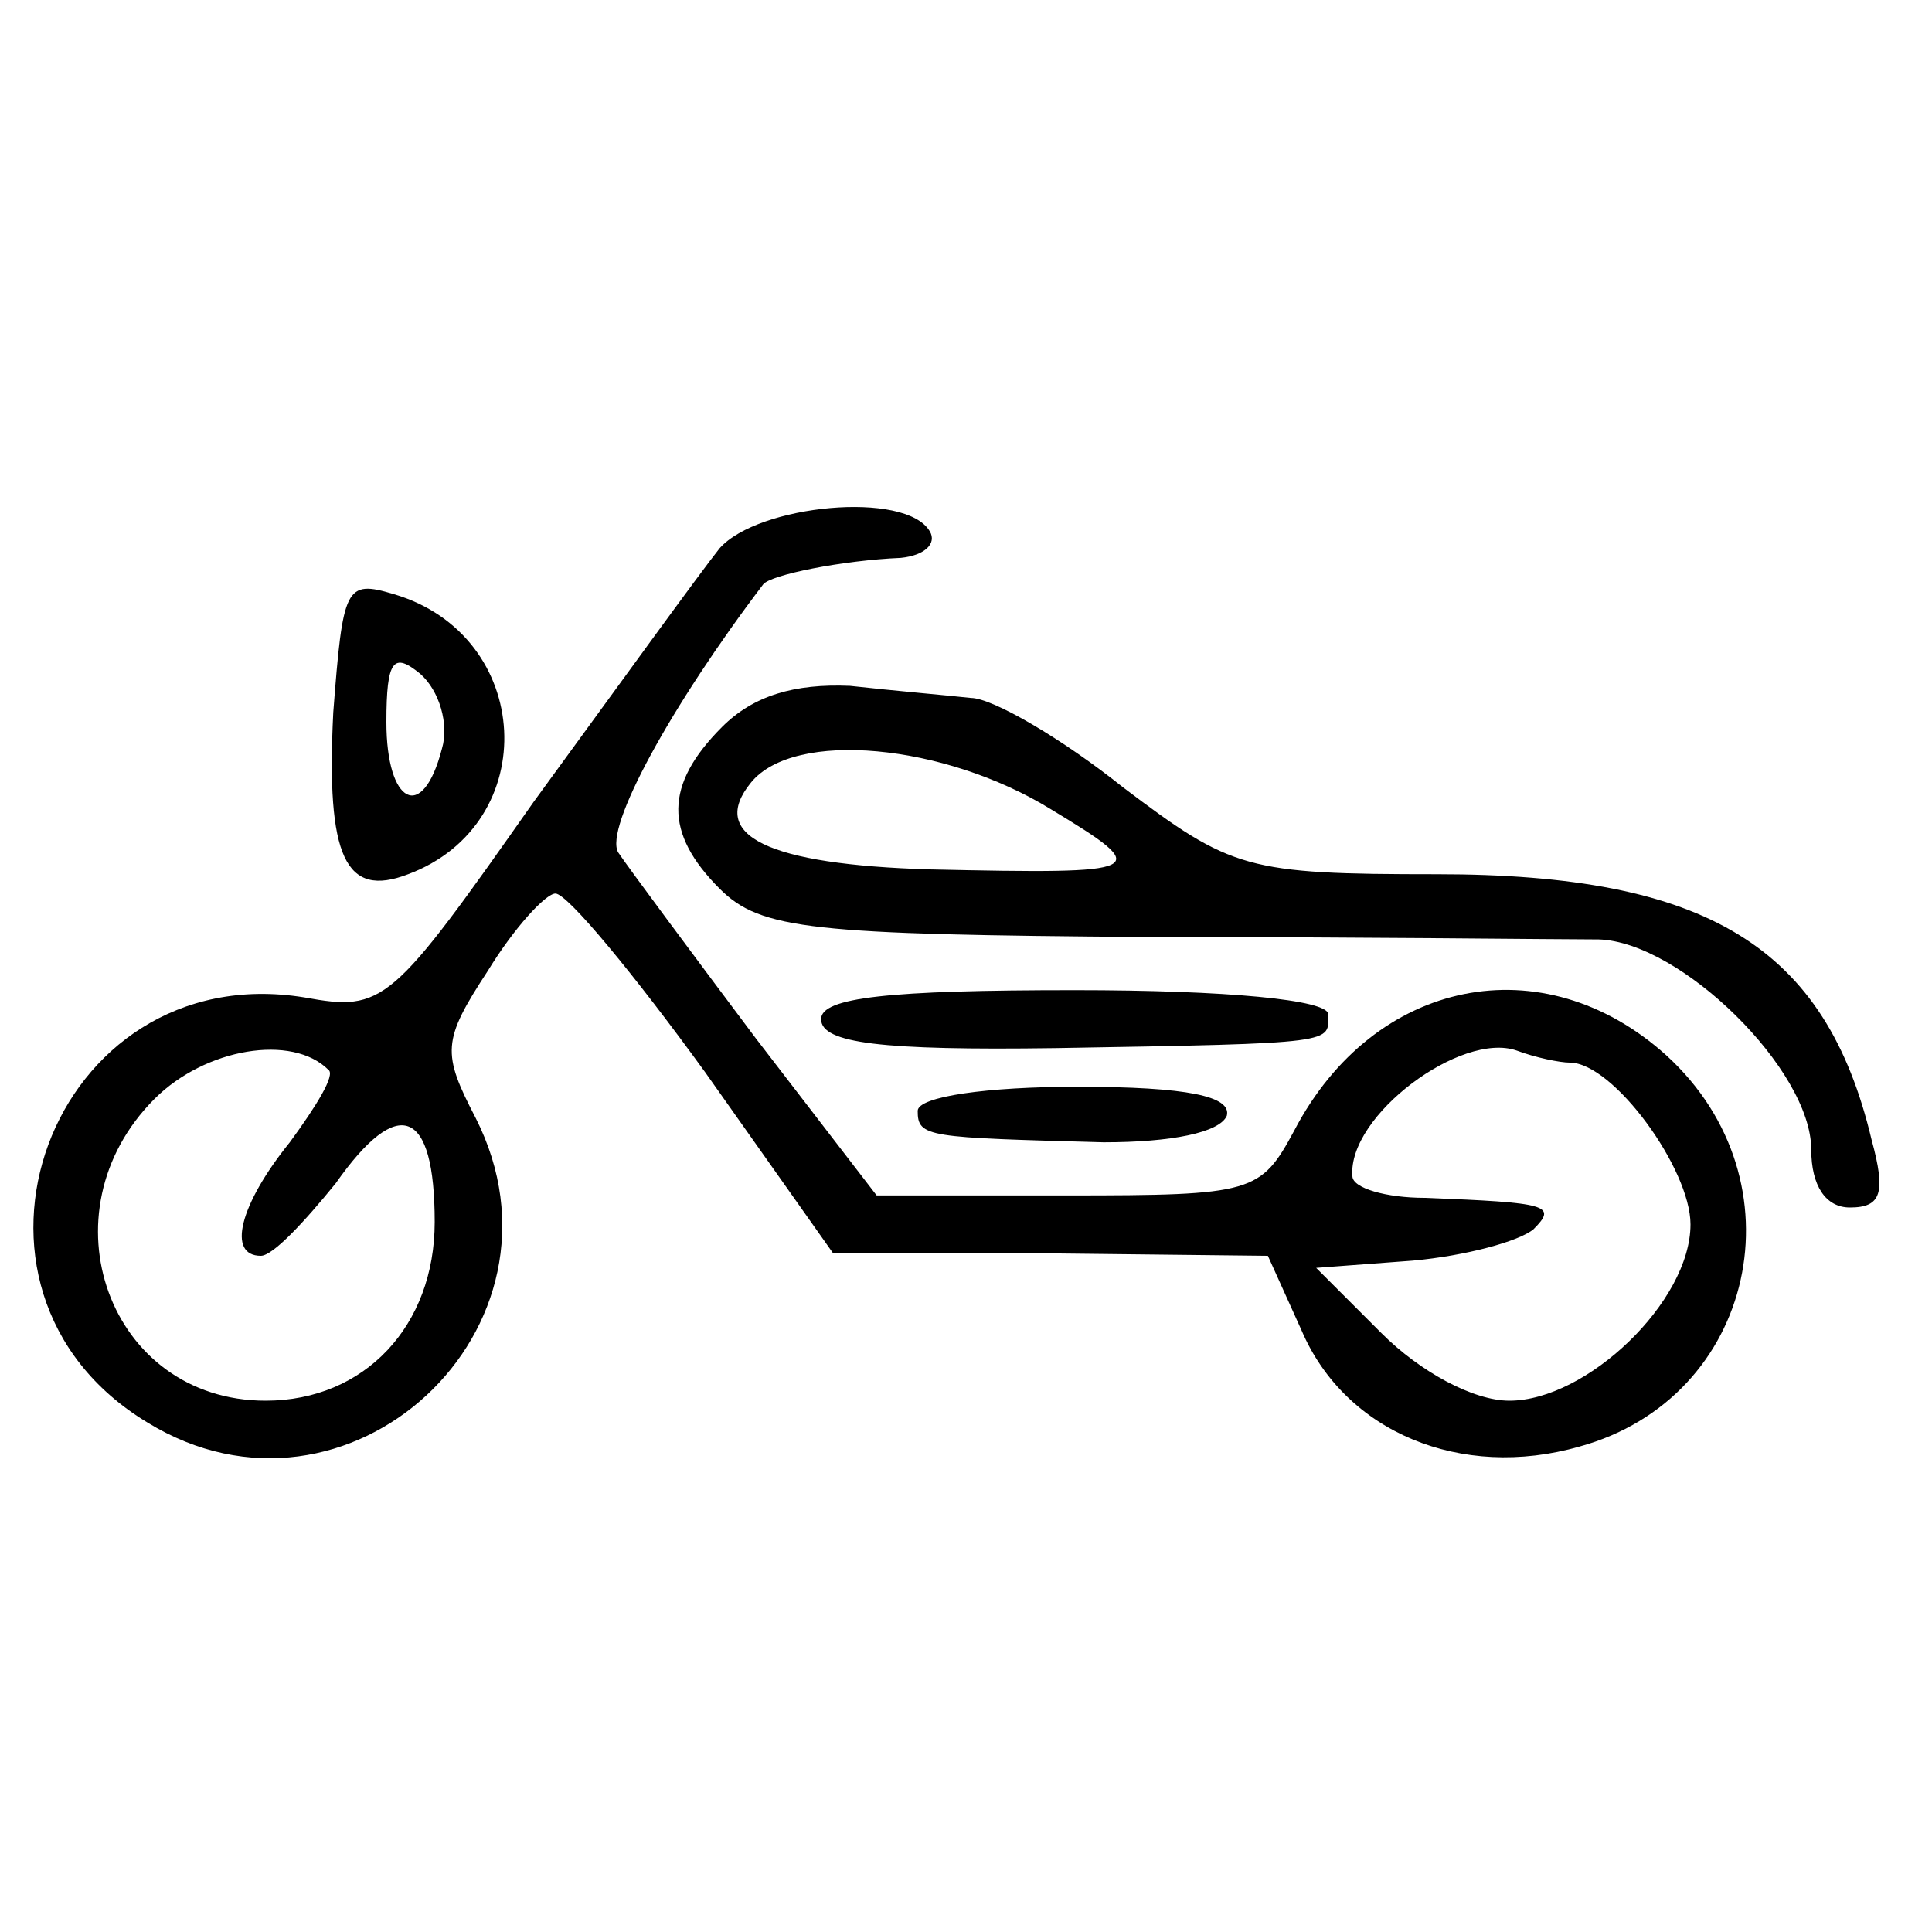
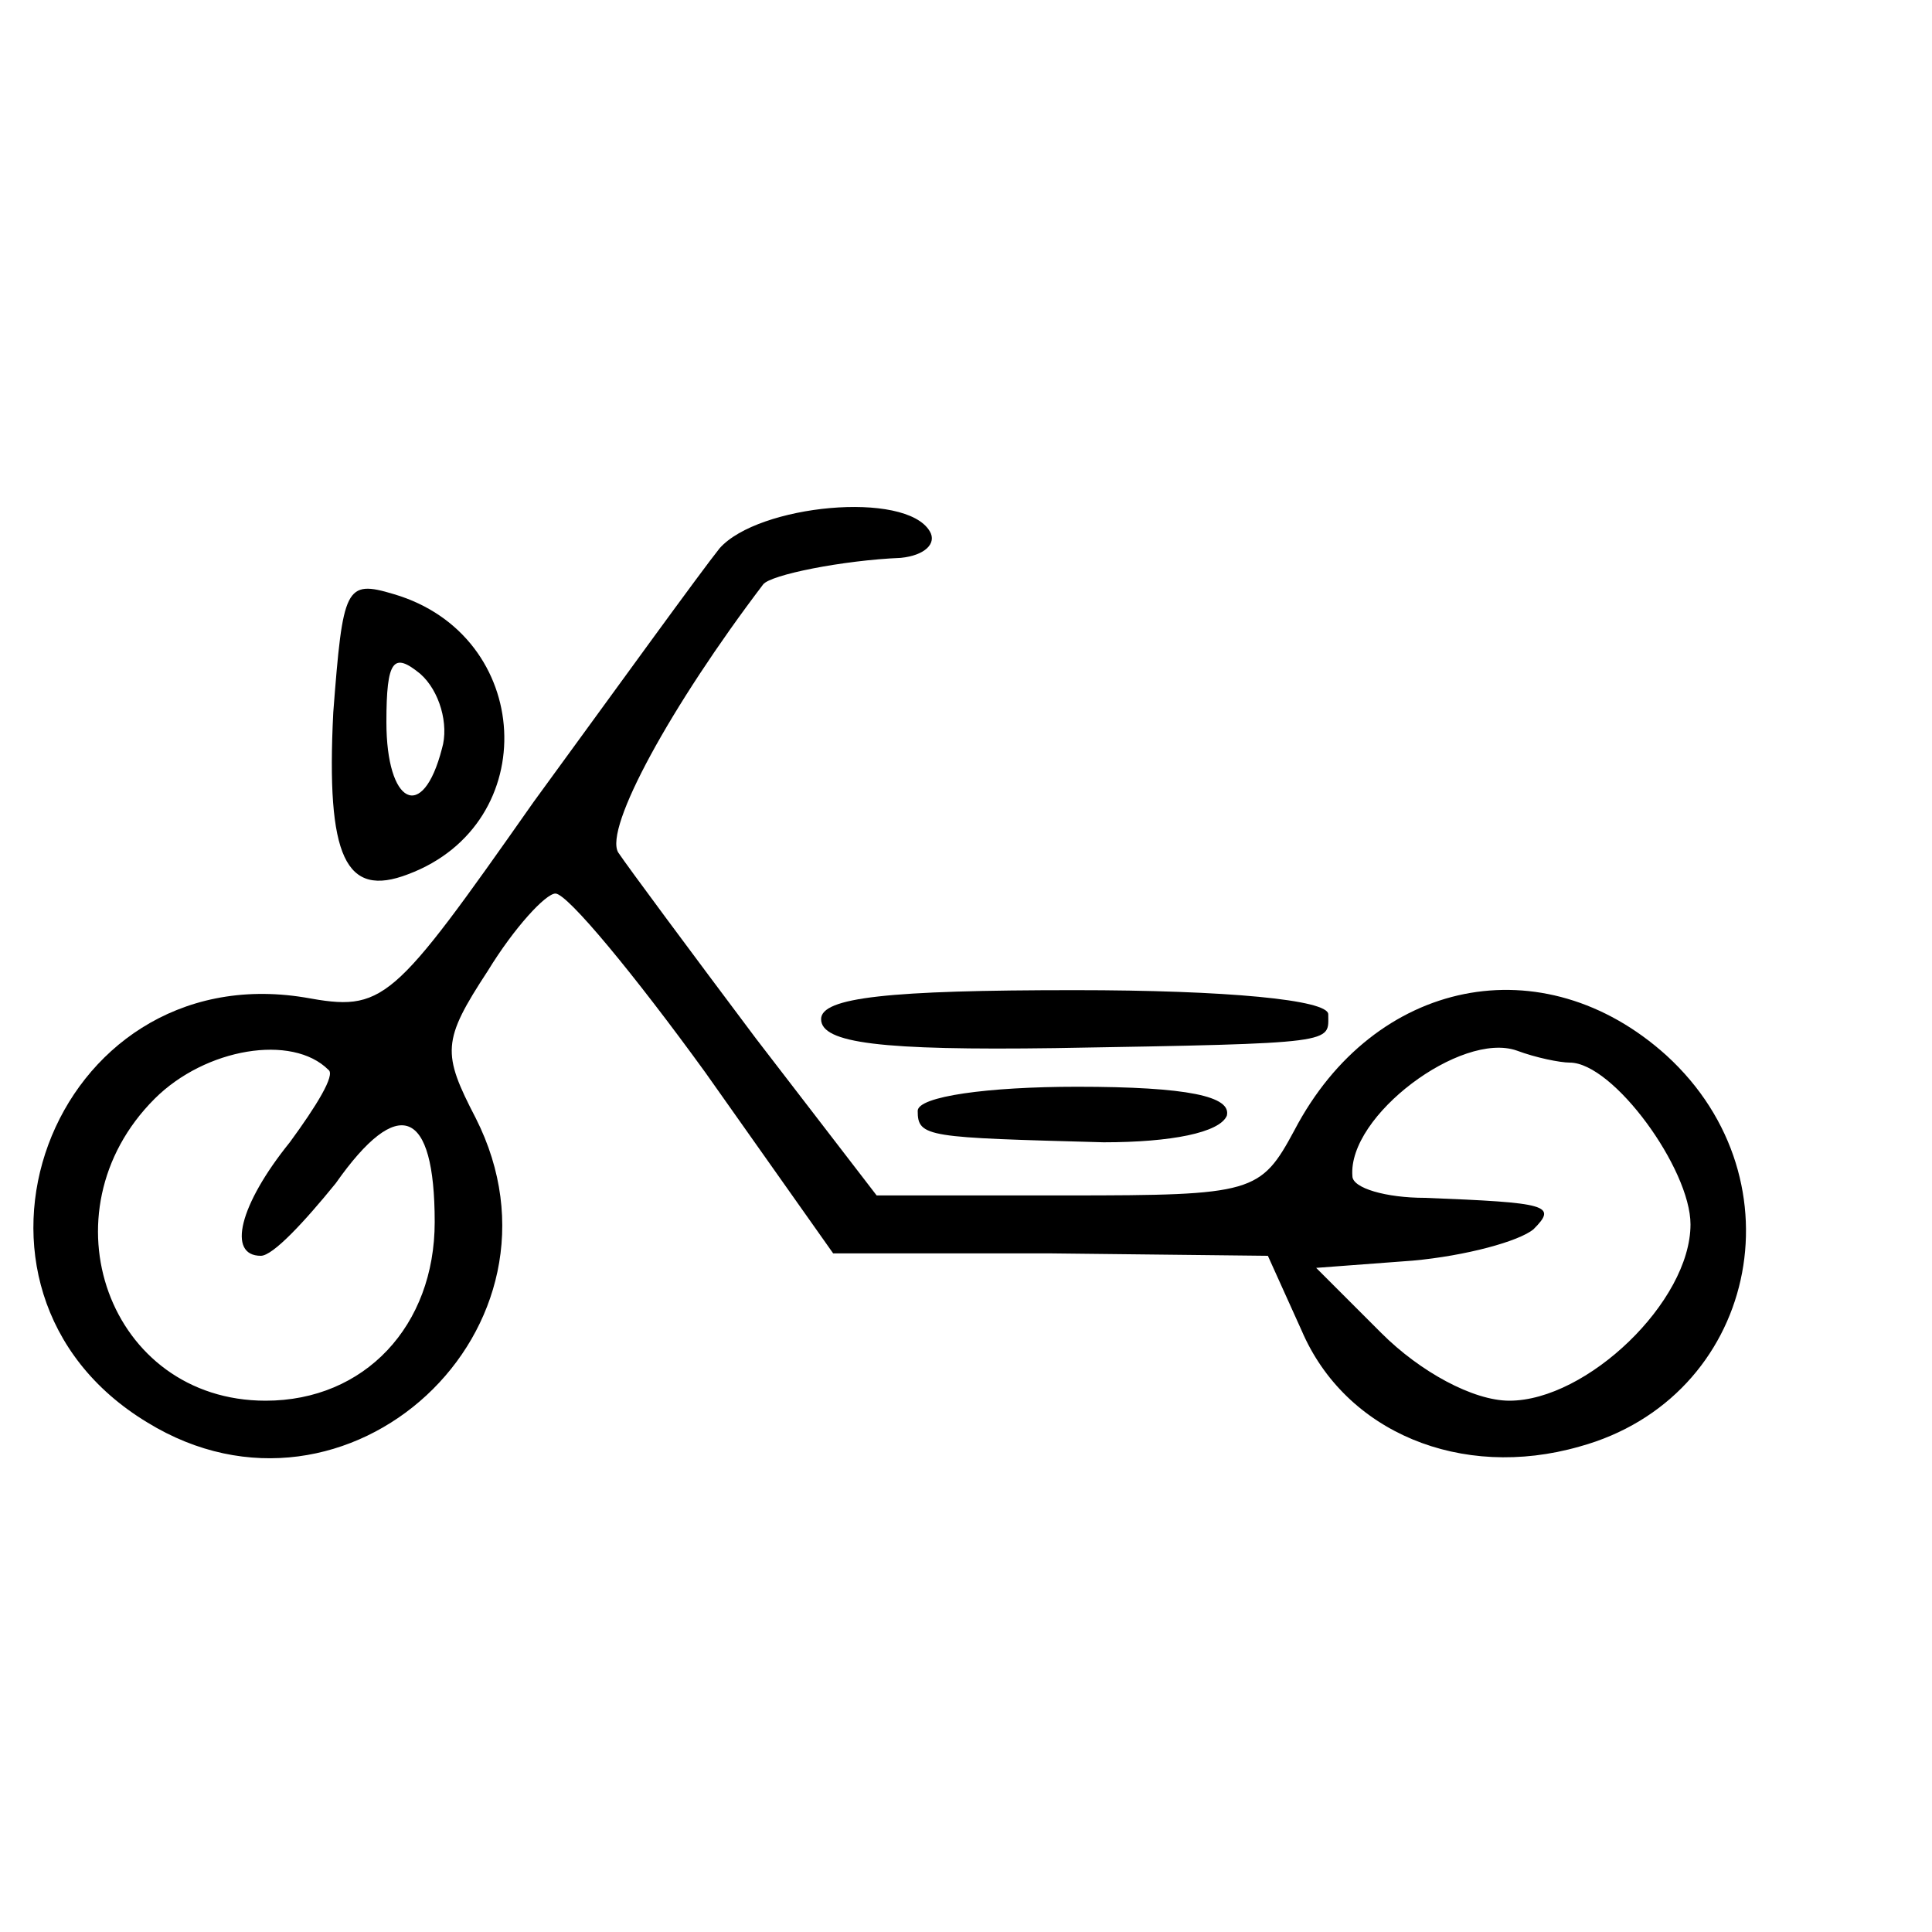
<svg xmlns="http://www.w3.org/2000/svg" version="1.0" width="80pt" height="80pt" viewBox="0 0 80 80" preserveAspectRatio="xMidYMid meet">
  <g transform="translate(0,80) scale(0.1,-0.1)" fill="#000000" stroke="none">
    <path d="M298 573 c-8 -10 -42 -57 -77 -105 -59 -84 -62 -87 -95 -81 -105 17 -156 -121 -65 -176 83 -51 180 39 136 126 -14 27 -14 32 5 61 11 18 24 32 28 32 5 0 33 -34 62 -74 l53 -75 90 0 90 -1 14 -31 c18 -42 66 -62 115 -48 73 20 93 110 36 162 -51 46 -121 32 -154 -31 -14 -26 -17 -27 -94 -27 l-79 0 -50 65 c-27 36 -53 71 -57 77 -6 10 22 61 60 111 3 4 33 10 57 11 10 1 15 6 12 11 -10 17 -71 11 -87 -7z m-162 -216 c3 -2 -5 -15 -16 -30 -21 -26 -26 -47 -12 -47 5 0 18 14 31 30 26 37 41 31 41 -16 0 -43 -29 -74 -70 -74 -65 0 -93 78 -46 125 21 21 57 27 72 12z m514 3 c18 0 50 -44 50 -67 0 -32 -43 -73 -75 -73 -15 0 -37 12 -53 28 l-27 27 40 3 c22 2 44 8 50 13 10 10 6 11 -45 13 -16 0 -30 4 -30 9 -2 25 45 60 68 52 8 -3 18 -5 22 -5z" />
    <path d="M138 505 c-3 -60 5 -77 31 -67 56 21 52 99 -6 116 -20 6 -21 3 -25 -49z m45 -15 c-8 -31 -23 -23 -23 11 0 26 3 29 14 20 8 -7 12 -21 9 -31z" />
-     <path d="M299 499 c-24 -24 -24 -44 -1 -67 17 -17 38 -19 178 -20 87 0 171 -1 186 -1 34 -1 88 -54 88 -87 0 -15 6 -24 16 -24 13 0 15 6 9 28 -19 80 -68 110 -180 110 -79 0 -85 2 -130 36 -25 20 -54 37 -63 37 -9 1 -32 3 -50 5 -23 1 -40 -4 -53 -17z m136 -34 c43 -26 41 -27 -50 -25 -67 2 -92 14 -74 36 18 22 80 16 124 -11z" />
    <path d="M340 378 c0 -10 25 -13 97 -12 118 2 113 2 113 14 0 6 -42 10 -105 10 -77 0 -105 -3 -105 -12z" />
    <path d="M380 340 c0 -11 4 -11 77 -13 28 0 48 4 51 11 2 8 -16 12 -62 12 -37 0 -66 -4 -66 -10z" />
  </g>
</svg>